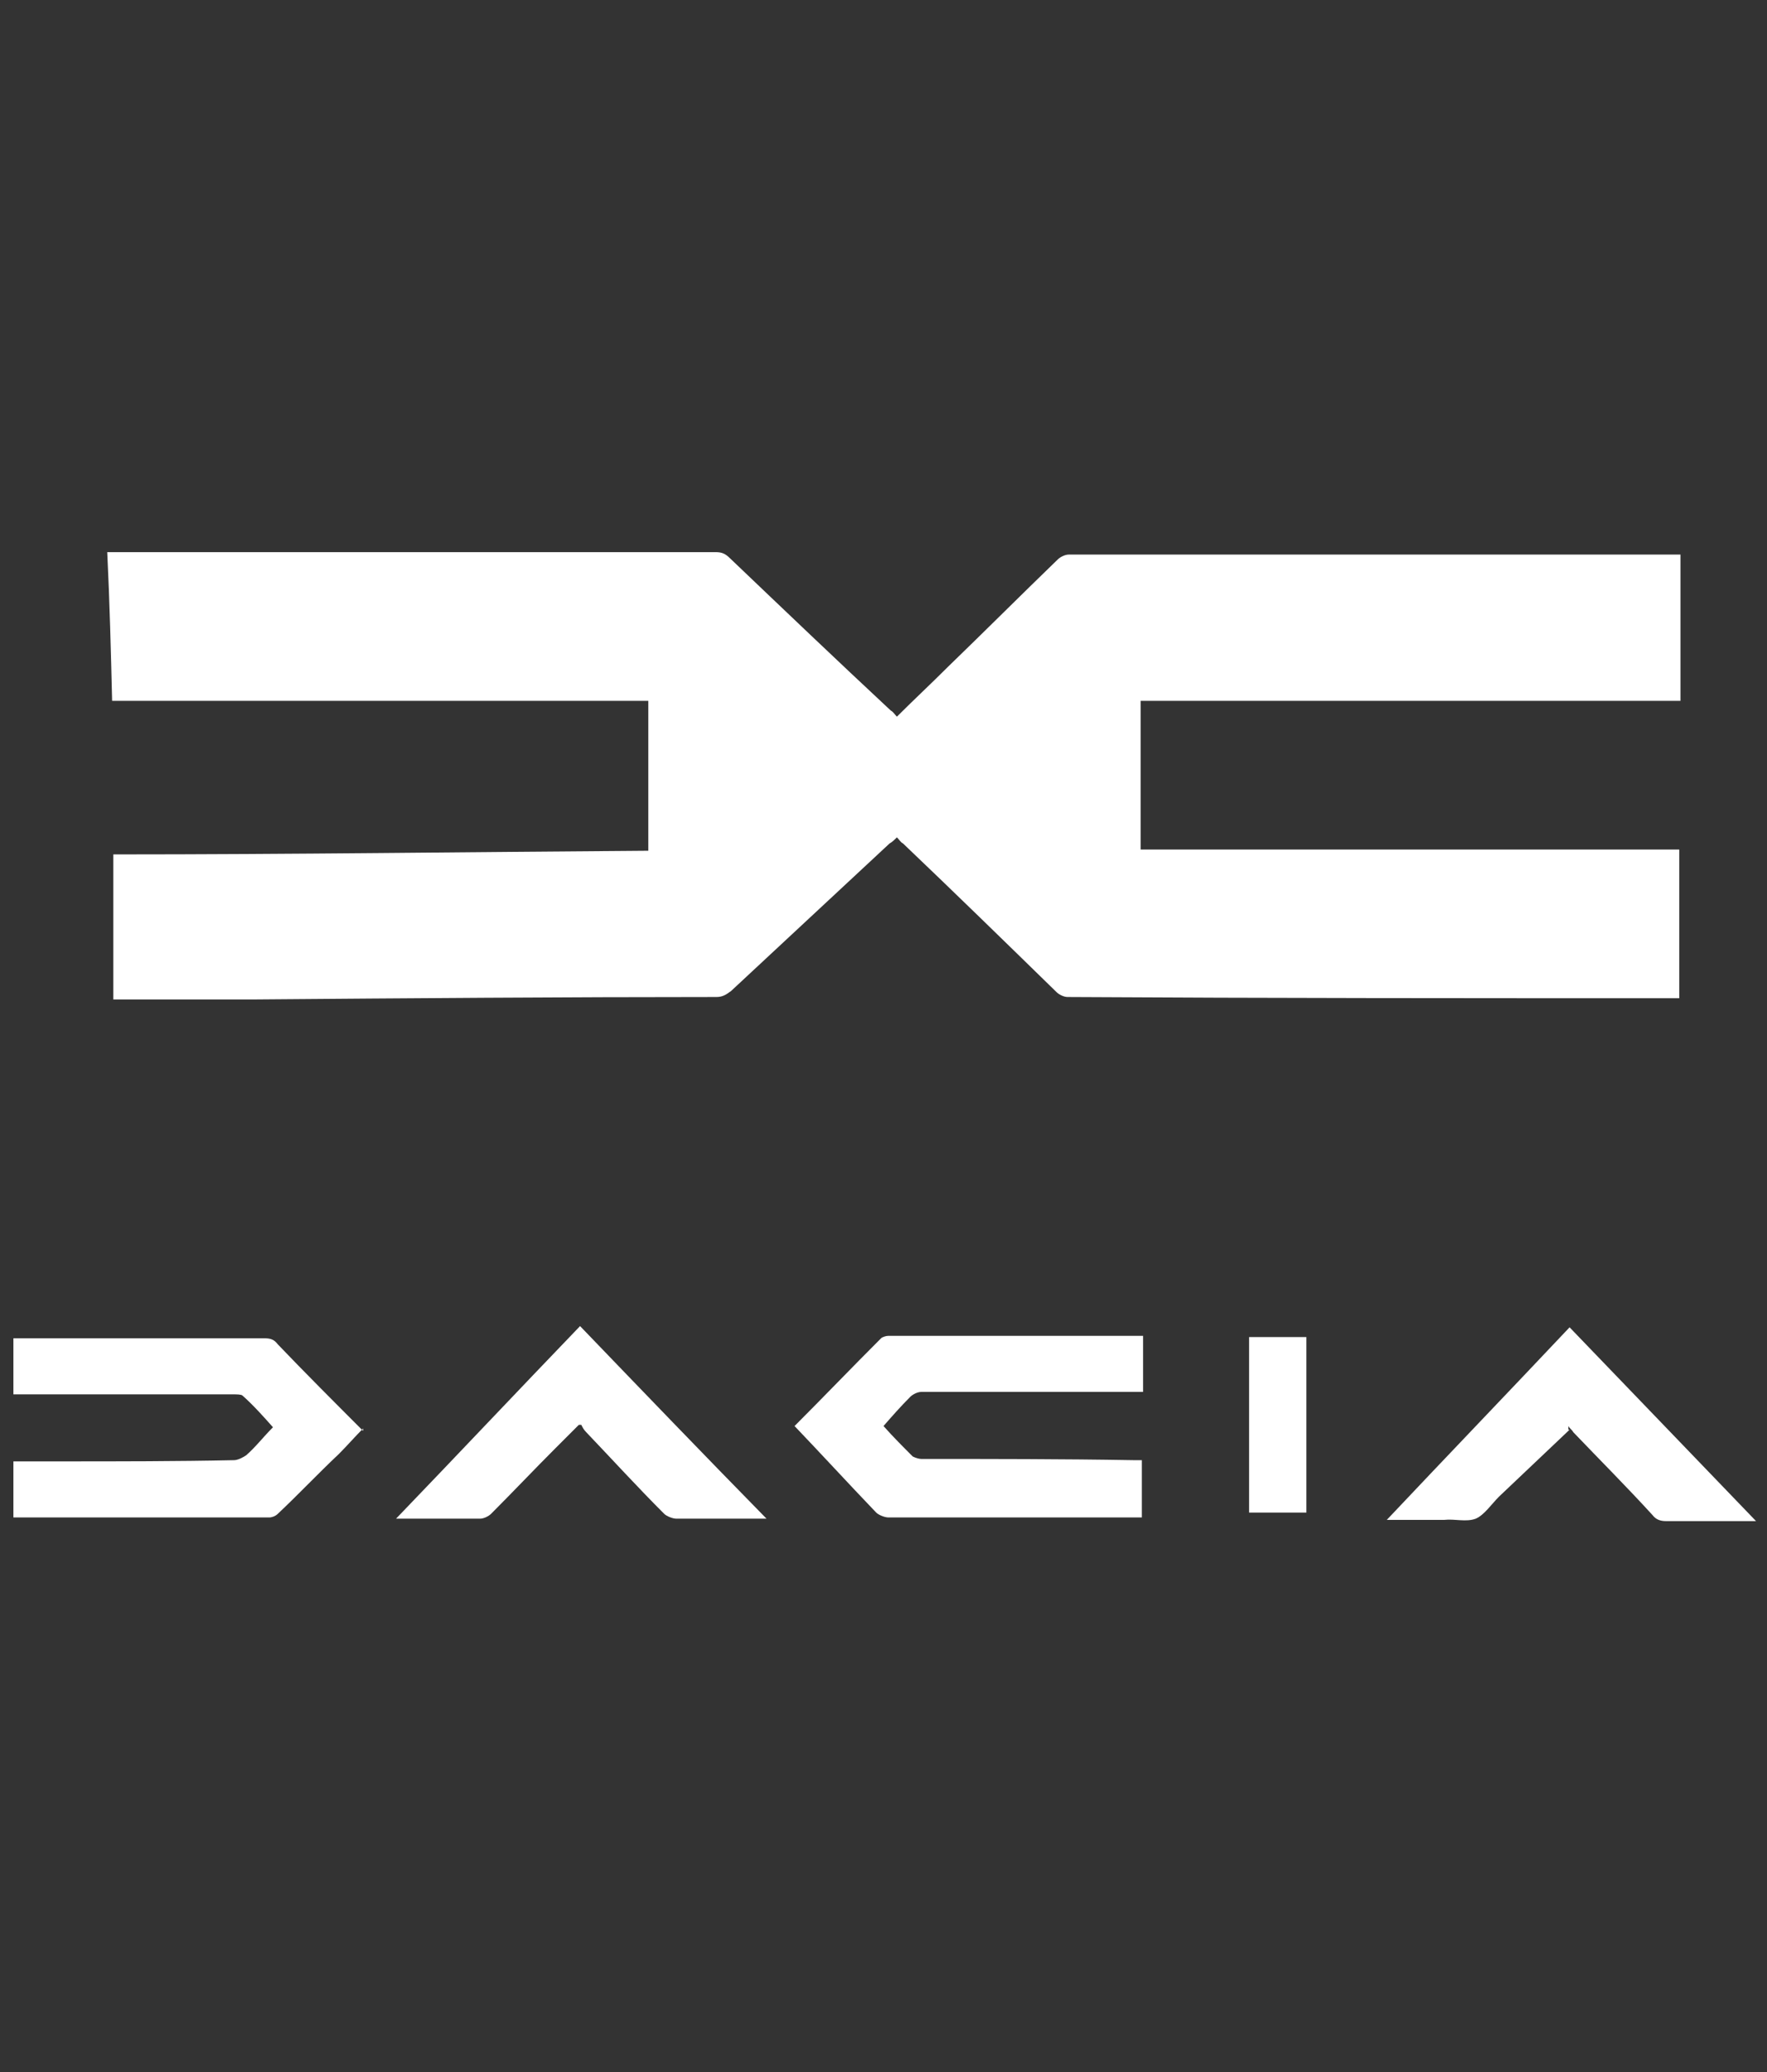
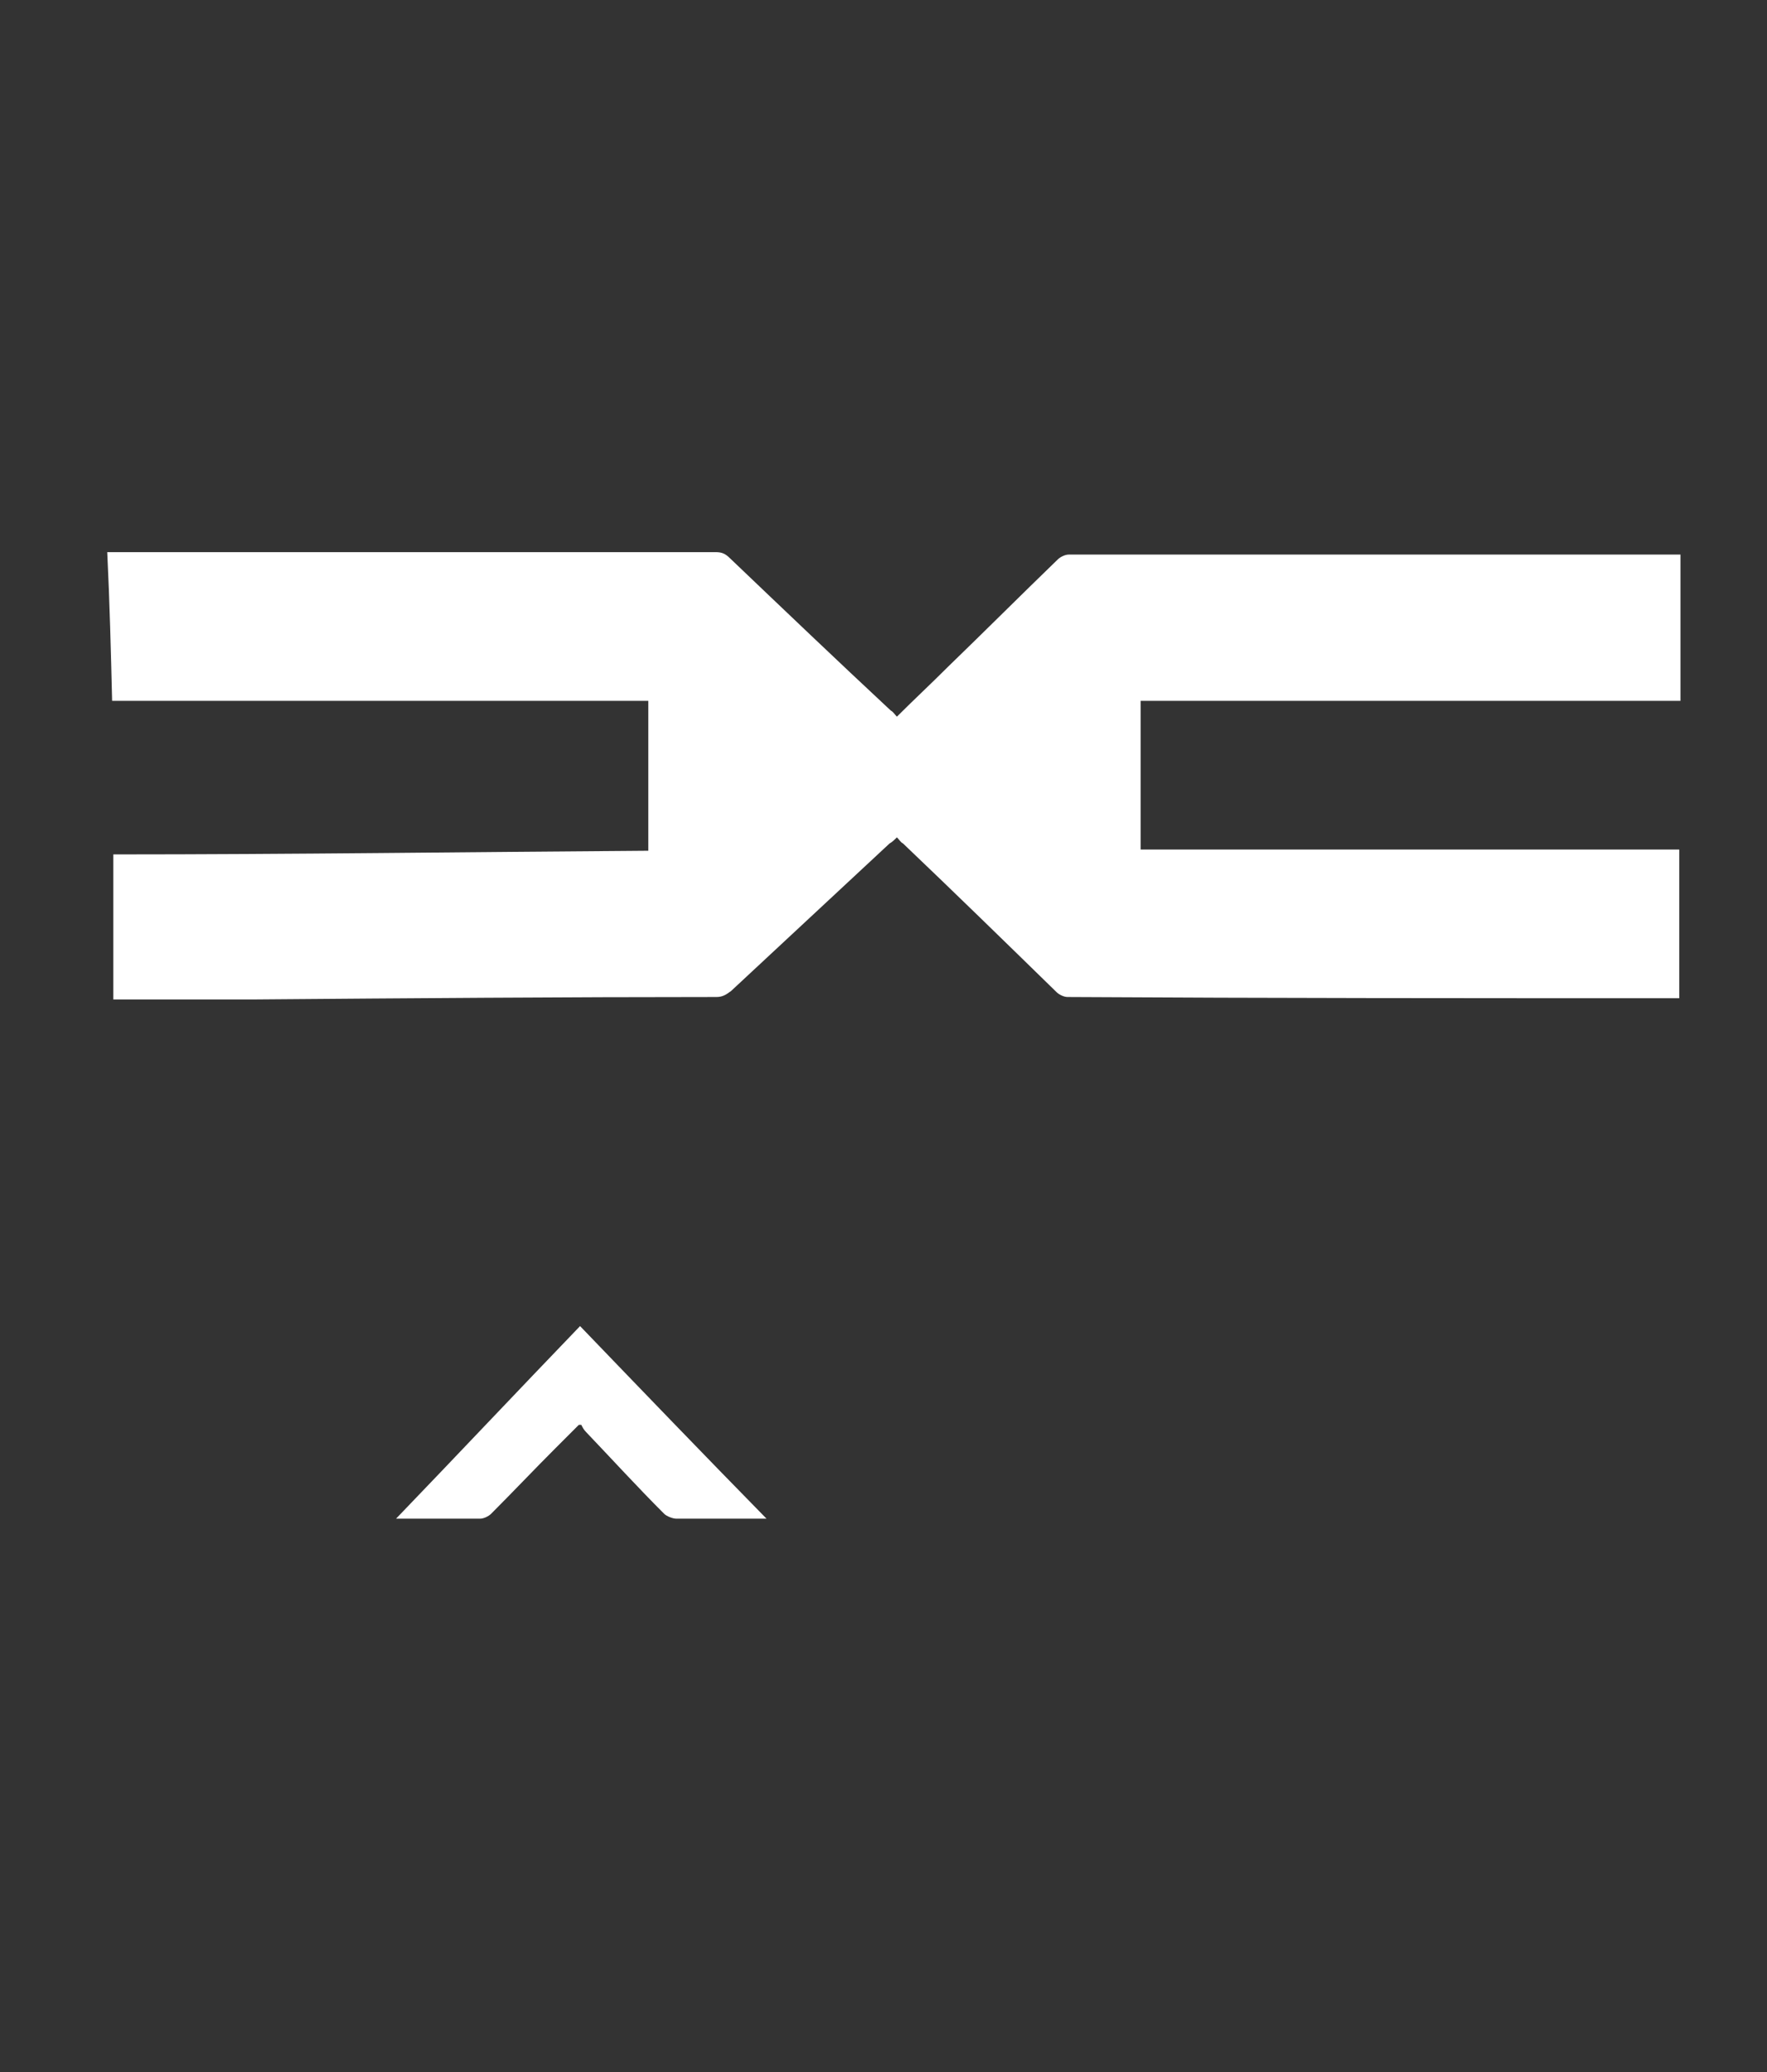
<svg xmlns="http://www.w3.org/2000/svg" id="Layer_1" width="145" height="170" version="1.1" viewBox="0 0 145 170">
  <rect x="0" y="0" width="145" height="170" fill="#333333" stroke="none" />
  <defs>
    <style>
      .st0 {
        fill: #fff;
      }

      .st1 {
        display: none;
      }
    </style>
  </defs>
-   <polyline class="st1" points="0 0 144 0 145 169.1 0 170" />
  <g>
    <path class="st0" d="M9.2,57.5c-.1-4.1-.2-8.1-.4-12.2.6,0,1.1,0,1.6,0,16.1,0,32.2,0,48.3,0,.5,0,.8.1,1.2.5,4.4,4.2,8.8,8.4,13.2,12.5.2.1.3.3.5.5,1.4-1.4,2.8-2.7,4.2-4.1,3-2.9,6-5.9,9-8.8.2-.2.6-.4.9-.4,16.5,0,33.1,0,49.6,0,.2,0,.3,0,.6,0v12h-44.3v12.2h44.2v12.2c-.2,0-.4,0-.6,0-16.5,0-33,0-49.6-.1-.3,0-.7-.2-.9-.4-4.2-4.1-8.4-8.2-12.6-12.2-.2-.1-.3-.3-.5-.5-.2.2-.4.4-.6.5-4.3,4-8.7,8.1-13,12.1-.4.3-.7.5-1.2.5-12.6,0-25.3.1-37.9.2-3.6,0-7.3,0-10.9,0-.2,0-.4,0-.7,0v-11.9c14.6,0,29.2-.2,43.9-.3v-12.3H9.2Z" />
-     <path class="st0" d="M29.8,117.2c-.7.7-1.3,1.4-2,2.1-1.7,1.6-3.3,3.3-5,4.9-.2.2-.5.3-.7.3-6.9,0-13.9,0-20.8,0,0,0,0,0-.2,0v-4.6c1.3,0,2.6,0,3.9,0,4.7,0,9.5,0,14.2-.1.3,0,.7-.2,1-.4.8-.7,1.4-1.5,2.2-2.3-.8-.9-1.6-1.8-2.5-2.6-.1-.1-.5-.1-.7-.1-5.9,0-11.7,0-17.6,0-.2,0-.3,0-.5,0v-4.6c.2,0,.4,0,.6,0,6.7,0,13.4,0,20,0,.5,0,.8.1,1.1.5,2.3,2.4,4.6,4.7,7,7.1Z" />
-     <path class="st0" d="M65.3,116.9c2.2-2.2,4.6-4.7,7-7.1.1-.1.4-.2.6-.2,6.8,0,13.7,0,20.5,0,.1,0,.3,0,.4,0v4.6c-.3,0-.5,0-.8,0-5.8,0-11.6,0-17.4,0-.3,0-.7.2-.9.4-.8.8-1.5,1.6-2.2,2.4.8.9,1.6,1.7,2.4,2.5.2.1.5.2.7.2,5.8,0,11.6,0,17.4.1.2,0,.4,0,.7,0v4.7c-.2,0-.4,0-.6,0-6.7,0-13.4,0-20.2,0-.3,0-.8-.2-1-.4-2.3-2.4-4.5-4.8-6.7-7.1Z" />
    <path class="st0" d="M47.5,116.9c-.7.7-1.3,1.3-1.9,1.9-1.8,1.8-3.5,3.6-5.3,5.4-.2.2-.6.4-.9.4-2,0-4,0-6,0-.3,0-.5,0-.9,0,5.1-5.3,10-10.5,15.1-15.8,5.1,5.3,10.1,10.5,15.3,15.8-.3,0-.5,0-.7,0-2.2,0-4.5,0-6.7,0-.3,0-.8-.2-1-.4-2.2-2.2-4.3-4.5-6.4-6.7-.2-.2-.3-.4-.4-.6Z" />
-     <path class="st0" d="M128.8,117.3c-1.9,1.8-3.9,3.7-5.8,5.5-.6.6-1.2,1.5-1.9,1.8-.8.3-1.7,0-2.6.1-1.5,0-3,0-4.5,0,0,0,0,0-.2,0,5-5.3,10-10.5,15-15.8,5.1,5.3,10.1,10.5,15.3,15.9-.3,0-.6,0-.8,0-2.2,0-4.4,0-6.6,0-.4,0-.8-.1-1.1-.5-2.1-2.3-4.3-4.5-6.5-6.8-.1-.2-.3-.3-.4-.5,0,0,0,.2,0,.3Z" />
-     <path class="st0" d="M107.2,124.1h-4.7v-14.4h4.7v14.4Z" />
  </g>
</svg>